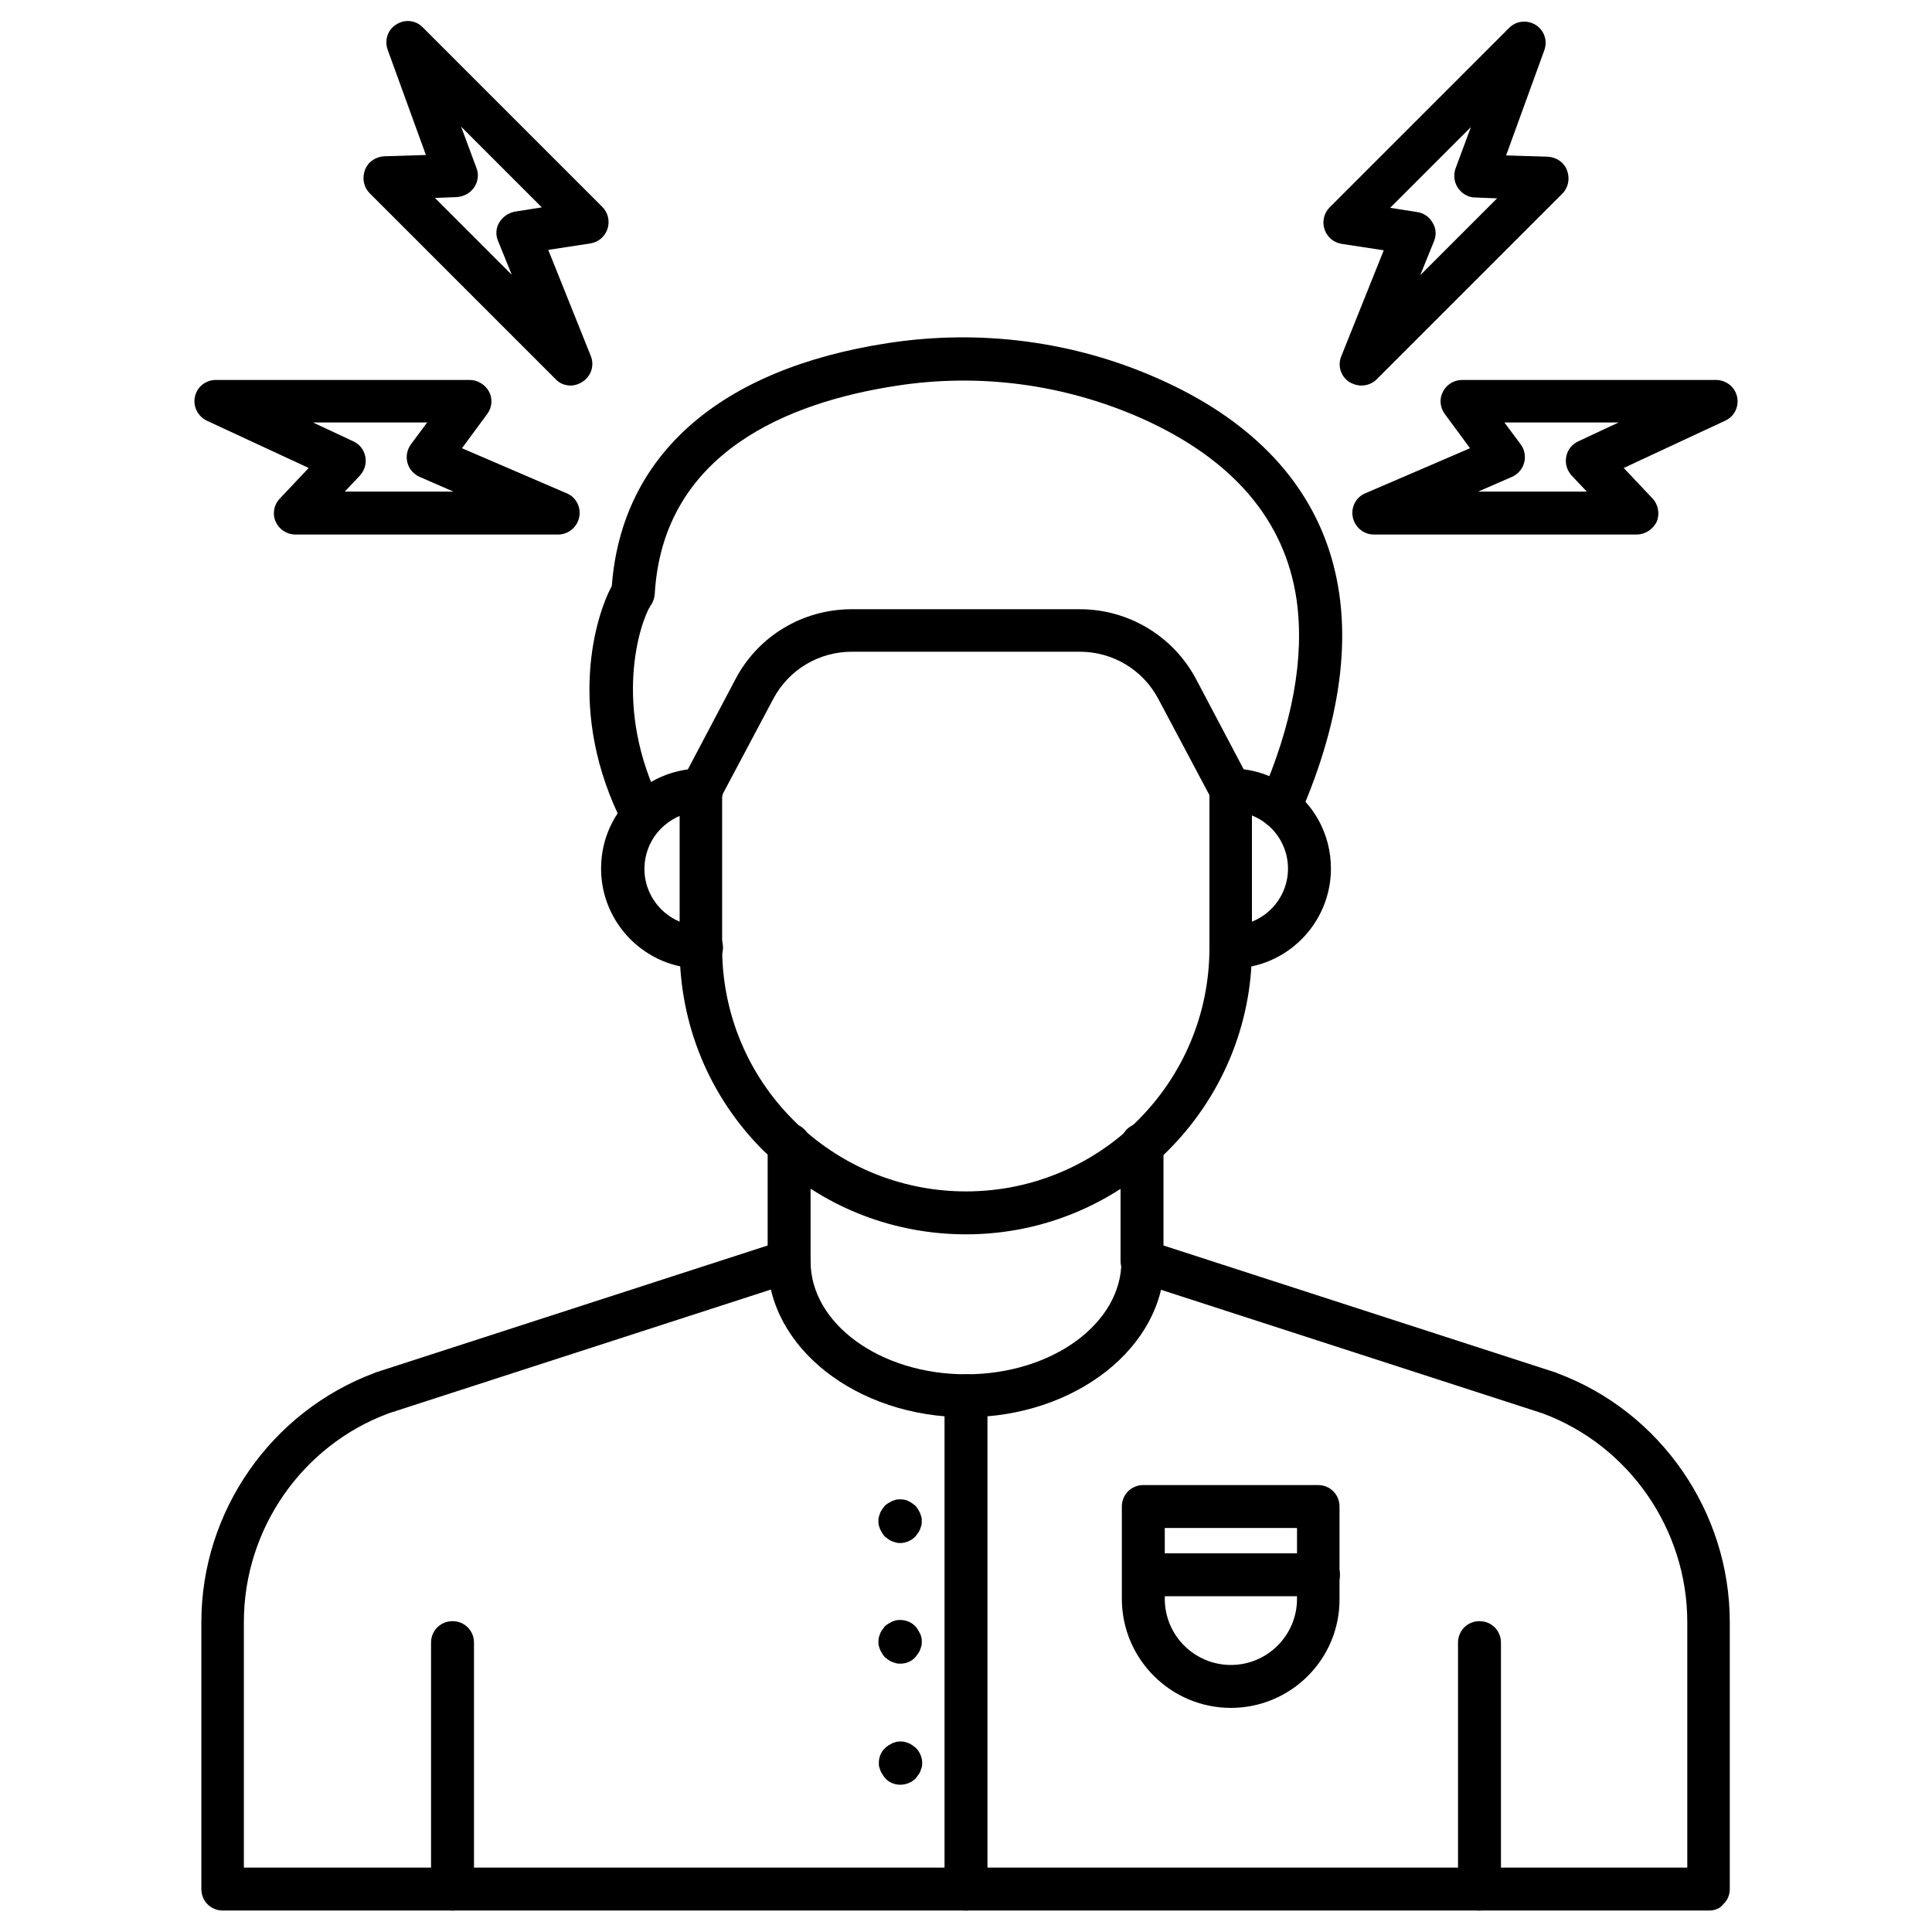
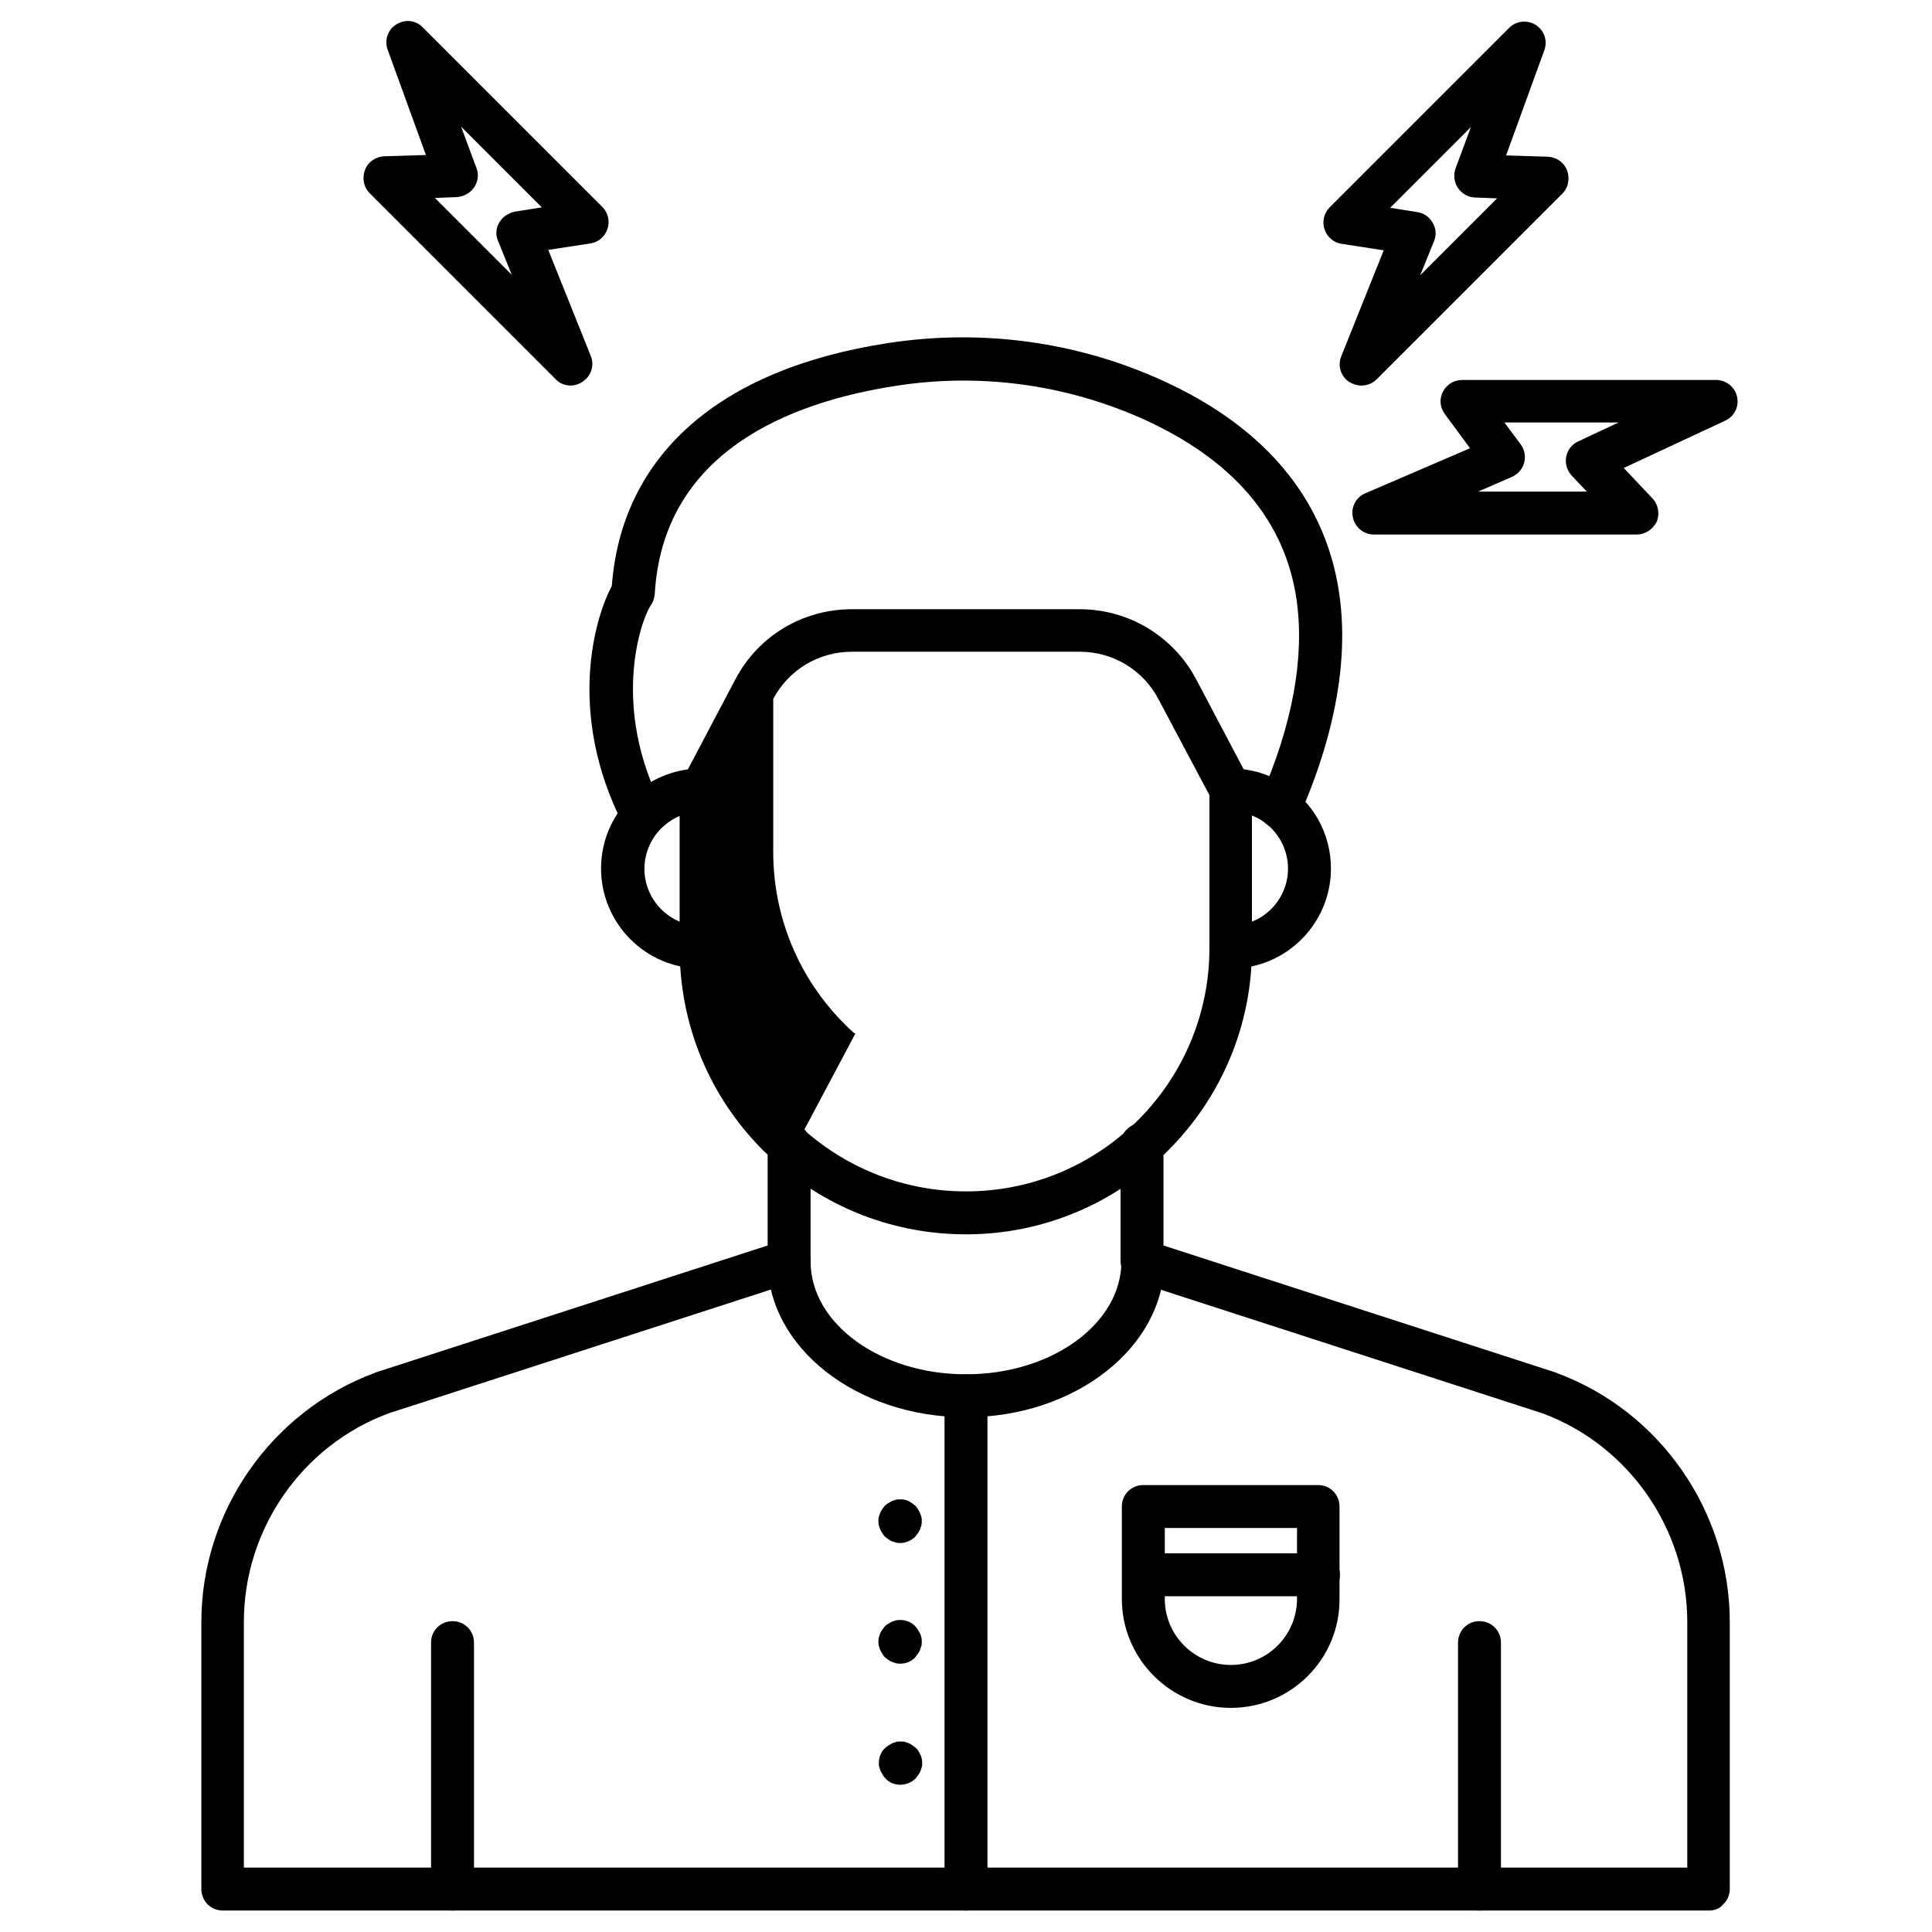
<svg xmlns="http://www.w3.org/2000/svg" id="Layer_1" height="512" viewBox="0 0 450 450" width="512">
  <g>
    <g>
      <g>
        <path d="m149.7 194.9c-1.8 0-3.6-1-4.5-2.7-13.6-26.6-6.3-49.1-2.7-55.7 2.3-30.5 25.1-50.6 64.4-56.6 21.5-3.3 43.3-.4 62.9 8.3 41.8 18.5 53.5 54.7 32.9 101.8-1.1 2.5-4.1 3.7-6.6 2.6s-3.7-4.1-2.6-6.6c7.6-17.3 10.4-32.9 8.5-46.3-2.7-18.6-14.9-32.8-36.2-42.3-17.9-7.9-37.7-10.6-57.3-7.5-24.5 3.8-54.1 15.3-56 48.5-.1 1-.4 1.9-1 2.7-2.4 3.8-9.1 23.6 2.7 46.7 1.3 2.5.3 5.5-2.2 6.7-.7.2-1.5.4-2.3.4zm1.8-53.9s-.1.1-.1.1 0 0 .1-.1z" />
        <path d="m163.3 225.6c-12.9 0-23.3-10.5-23.3-23.3 0-6.8 2.9-13.2 8.1-17.6 4.2-3.7 9.6-5.7 15.3-5.7 2.8 0 5 2.2 5 5s-2.2 5-5 5c-3.2 0-6.3 1.2-8.7 3.3-2.9 2.5-4.6 6.2-4.6 10.1 0 7.3 6 13.3 13.3 13.3 2.8 0 5 2.2 5 5s-2.3 4.9-5.1 4.9z" />
        <path d="m286.7 225.6c-2.8 0-5-2.2-5-5s2.2-5 5-5c7.4 0 13.3-6 13.3-13.3 0-4.6-2.4-8.9-6.3-11.3-2.1-1.3-4.5-2-7-2-2.8 0-5-2.2-5-5s2.2-5 5-5c4.4 0 8.6 1.2 12.3 3.5 6.9 4.3 11 11.7 11 19.8 0 12.8-10.4 23.3-23.3 23.3z" />
        <g>
          <path d="m105.4 445c-2.8 0-5-2.2-5-5v-57.4c0-2.8 2.2-5 5-5s5 2.2 5 5v57.4c0 2.8-2.2 5-5 5z" />
        </g>
        <g>
          <path d="m344.6 445c-2.8 0-5-2.2-5-5v-57.4c0-2.8 2.2-5 5-5s5 2.2 5 5v57.4c0 2.8-2.2 5-5 5z" />
        </g>
        <path d="m225 330.1c-25.5 0-46.2-16.3-46.2-36.3 0-2.8 2.2-5 5-5s5 2.2 5 5c0 14.5 16.2 26.3 36.2 26.3s36.2-11.8 36.2-26.3c0-2.8 2.2-5 5-5s5 2.2 5 5c0 20-20.8 36.3-46.2 36.3z" />
        <path d="m398.1 445h-346.2c-2.8 0-5-2.2-5-5v-62.2c0-25.7 16.2-49 40.3-58 .1 0 .1 0 .2-.1l91.4-29.6v-23.5c0-2.8 2.2-5 5-5s5 2.2 5 5v27.1c0 2.2-1.4 4.1-3.5 4.8l-94.8 30.7c-20.2 7.5-33.7 27-33.7 48.6v57.2h336.2v-57.2c0-21.5-13.5-41.1-33.7-48.6l-94.8-30.7c-2.1-.7-3.5-2.6-3.5-4.8v-27.1c0-2.8 2.2-5 5-5s5 2.2 5 5v23.5l91.4 29.6c.1 0 .1 0 .2.1 24.1 8.9 40.3 32.3 40.3 58v62.2c0 1.3-.5 2.6-1.5 3.5-.7 1-2 1.5-3.3 1.5z" />
-         <path d="m225 287.5c-16.5 0-32.3-6-44.5-17-.1-.1-.1-.1-.2-.2-.8-.7-1.6-1.5-2.5-2.3-12.6-12.6-19.5-29.3-19.5-47.2v-36.8c0-.8.2-1.6.6-2.3l12.4-23.5c5.3-10.1 15.7-16.3 27.1-16.3h53.1c11.4 0 21.8 6.3 27.1 16.3l12.4 23.5c.4.7.6 1.5.6 2.3v36.8c.1 36.7-29.8 66.7-66.6 66.7zm-37.7-24.3c10.4 9.2 23.7 14.3 37.7 14.3 31.3 0 56.7-25.4 56.7-56.7v-35.6l-11.9-22.4c-3.6-6.8-10.6-11-18.3-11h-53.1c-7.7 0-14.7 4.2-18.3 11l-11.9 22.4v35.6c0 15.1 5.9 29.4 16.6 40.1.8.8 1.5 1.5 2.2 2.1.2 0 .3.1.3.2z" />
+         <path d="m225 287.5c-16.5 0-32.3-6-44.5-17-.1-.1-.1-.1-.2-.2-.8-.7-1.6-1.5-2.5-2.3-12.6-12.6-19.5-29.3-19.5-47.2v-36.8c0-.8.2-1.6.6-2.3l12.4-23.5c5.3-10.1 15.7-16.3 27.1-16.3h53.1c11.4 0 21.8 6.3 27.1 16.3l12.4 23.5c.4.7.6 1.5.6 2.3v36.8c.1 36.7-29.8 66.7-66.6 66.7zm-37.7-24.3c10.4 9.2 23.7 14.3 37.7 14.3 31.3 0 56.7-25.4 56.7-56.7v-35.6l-11.9-22.4c-3.6-6.8-10.6-11-18.3-11h-53.1c-7.7 0-14.7 4.2-18.3 11v35.6c0 15.1 5.9 29.4 16.6 40.1.8.8 1.5 1.5 2.2 2.1.2 0 .3.1.3.2z" />
        <g>
          <path d="m286.7 397.8c-14 0-25.4-11.4-25.4-25.4v-21.5c0-2.8 2.2-5 5-5h40.7c2.8 0 5 2.2 5 5v21.5c.1 14-11.3 25.4-25.3 25.4zm-15.4-41.9v16.5c0 8.5 6.9 15.4 15.4 15.4s15.4-6.9 15.4-15.4v-16.5z" />
          <path d="m307.1 371.8h-40.7c-2.8 0-5-2.2-5-5s2.2-5 5-5h40.7c2.8 0 5 2.2 5 5s-2.3 5-5 5z" />
        </g>
      </g>
      <path d="m225 445c-2.8 0-5-2.2-5-5v-114.9c0-2.8 2.2-5 5-5s5 2.2 5 5v114.9c0 2.8-2.3 5-5 5z" />
      <g>
        <path d="m209.7 359.4c-.3 0-.6 0-1-.1-.3-.1-.6-.2-.9-.3s-.6-.3-.9-.5-.5-.4-.8-.6c-.2-.2-.4-.5-.6-.8s-.3-.6-.5-.9c-.1-.3-.2-.6-.3-.9s-.1-.6-.1-1c0-.3 0-.7.1-1s.2-.6.3-.9.3-.6.5-.9.4-.5.6-.8c.2-.2.5-.4.8-.6s.6-.3.9-.5c.3-.1.6-.2.9-.3.6-.1 1.3-.1 1.9 0 .3.1.6.1.9.3.3.1.6.3.9.5s.5.4.8.6c.2.2.4.5.6.8s.3.6.5.9c.1.3.2.6.3.9s.1.6.1 1c0 .3 0 .6-.1 1-.1.3-.2.6-.3.9s-.3.6-.5.9-.4.5-.6.8c-.9.9-2.2 1.5-3.5 1.5z" />
        <path d="m209.7 387.5c-.3 0-.6 0-1-.1-.3-.1-.6-.2-.9-.3s-.6-.3-.9-.5-.5-.4-.8-.6c-.2-.2-.4-.5-.6-.8s-.3-.6-.5-.9c-.1-.3-.2-.6-.3-.9s-.1-.6-.1-1c0-.3 0-.6.1-1 .1-.3.2-.6.3-.9s.3-.6.5-.9.4-.5.6-.8c.2-.2.5-.4.8-.6s.6-.3.9-.5c.3-.1.6-.2.9-.3 1.6-.3 3.4.2 4.5 1.4.2.2.4.5.6.8s.3.6.5.9.2.6.3.9.1.7.1 1 0 .7-.1 1-.2.6-.3.9-.3.6-.5.9-.4.5-.6.8c-.9 1-2.2 1.5-3.5 1.5z" />
        <path d="m209.7 415.7c-1.3 0-2.6-.5-3.5-1.5-.2-.2-.4-.5-.6-.8s-.3-.6-.5-.9c-.1-.3-.2-.6-.3-.9s-.1-.6-.1-1c0-1.3.5-2.6 1.5-3.5.2-.2.5-.4.8-.6s.6-.3.9-.5c.3-.1.6-.2.9-.3.6-.1 1.3-.1 1.9 0 .3.1.6.2.9.3s.6.3.9.5.5.4.8.6c.9.9 1.5 2.2 1.5 3.5 0 .3 0 .6-.1 1-.1.3-.2.6-.3.9s-.3.6-.5.9-.4.5-.6.8c-1 1-2.3 1.5-3.6 1.5z" />
      </g>
    </g>
    <g>
      <g>
        <g>
          <path d="m132.9 89.8c-1.3 0-2.6-.5-3.5-1.5l-43.3-43.3c-1.4-1.4-1.8-3.5-1.1-5.4s2.5-3.1 4.5-3.2l9.7-.3-8.9-24.5c-.8-2.2 0-4.7 2-5.9 2-1.3 4.6-1 6.2.7l41.8 41.8c1.3 1.3 1.8 3.3 1.2 5.1s-2.1 3.1-4 3.4l-9.8 1.5 9.9 24.7c.9 2.2.1 4.7-1.9 6-.9.6-1.9.9-2.8.9zm-31.6-43.7 17.9 17.9-3.2-7.9c-.6-1.4-.5-3 .3-4.3s2.1-2.2 3.6-2.5l6.3-1-18.8-18.8 3.6 9.7c.6 1.5.3 3.2-.6 4.5s-2.4 2.1-4 2.2z" />
        </g>
        <g>
-           <path d="m130 124.5h-61.2c-2 0-3.8-1.2-4.6-3s-.4-4 1-5.4l6.7-7.1-23.7-11c-2.1-1-3.3-3.3-2.8-5.6s2.5-3.9 4.9-3.9h59.1c1.9 0 3.6 1.1 4.5 2.7.9 1.7.7 3.7-.4 5.2l-5.9 8 24.4 10.5c2.2.9 3.4 3.3 2.9 5.6s-2.5 4-4.9 4zm-49.7-10h25.3l-7.8-3.4c-1.4-.6-2.5-1.8-2.9-3.3s-.1-3 .8-4.3l3.8-5.1h-26.6l9.4 4.4c1.5.7 2.5 2 2.8 3.6s-.2 3.2-1.3 4.4z" />
-         </g>
+           </g>
      </g>
      <g>
        <g>
          <path d="m317.1 89.8c-1 0-1.9-.3-2.8-.8-2-1.3-2.8-3.8-1.9-6l9.9-24.7-9.8-1.5c-1.9-.3-3.4-1.6-4-3.4s-.1-3.8 1.2-5.1l41.8-41.8c1.7-1.7 4.2-1.9 6.2-.7 2 1.3 2.8 3.7 2 5.9l-8.9 24.5 9.7.3c2 .1 3.8 1.3 4.5 3.2s.3 4-1.1 5.4l-43.3 43.3c-.9.9-2.2 1.4-3.5 1.4zm6.7-41.4 6.3 1c1.5.2 2.8 1.1 3.6 2.5.8 1.3.9 2.9.3 4.3l-3.2 7.9 17.9-17.9-5.1-.2c-1.6 0-3.1-.9-4-2.2s-1.1-3-.6-4.5l3.6-9.7z" />
        </g>
        <g>
          <path d="m381.2 124.5h-61.2c-2.4 0-4.4-1.7-4.9-4s.7-4.7 2.9-5.6l24.4-10.5-5.9-8c-1.1-1.5-1.3-3.5-.4-5.2s2.6-2.7 4.5-2.7h59.1c2.3 0 4.4 1.6 4.9 3.9s-.6 4.6-2.8 5.6l-23.6 11 6.7 7.1c1.4 1.5 1.7 3.6 1 5.4-.9 1.8-2.7 3-4.7 3zm-36.9-10h25.3l-3.5-3.7c-1.1-1.2-1.6-2.8-1.3-4.4s1.3-2.9 2.8-3.6l9.4-4.4h-26.6l3.8 5.1c.9 1.2 1.2 2.8.8 4.3s-1.5 2.7-2.9 3.3z" />
        </g>
      </g>
    </g>
  </g>
</svg>